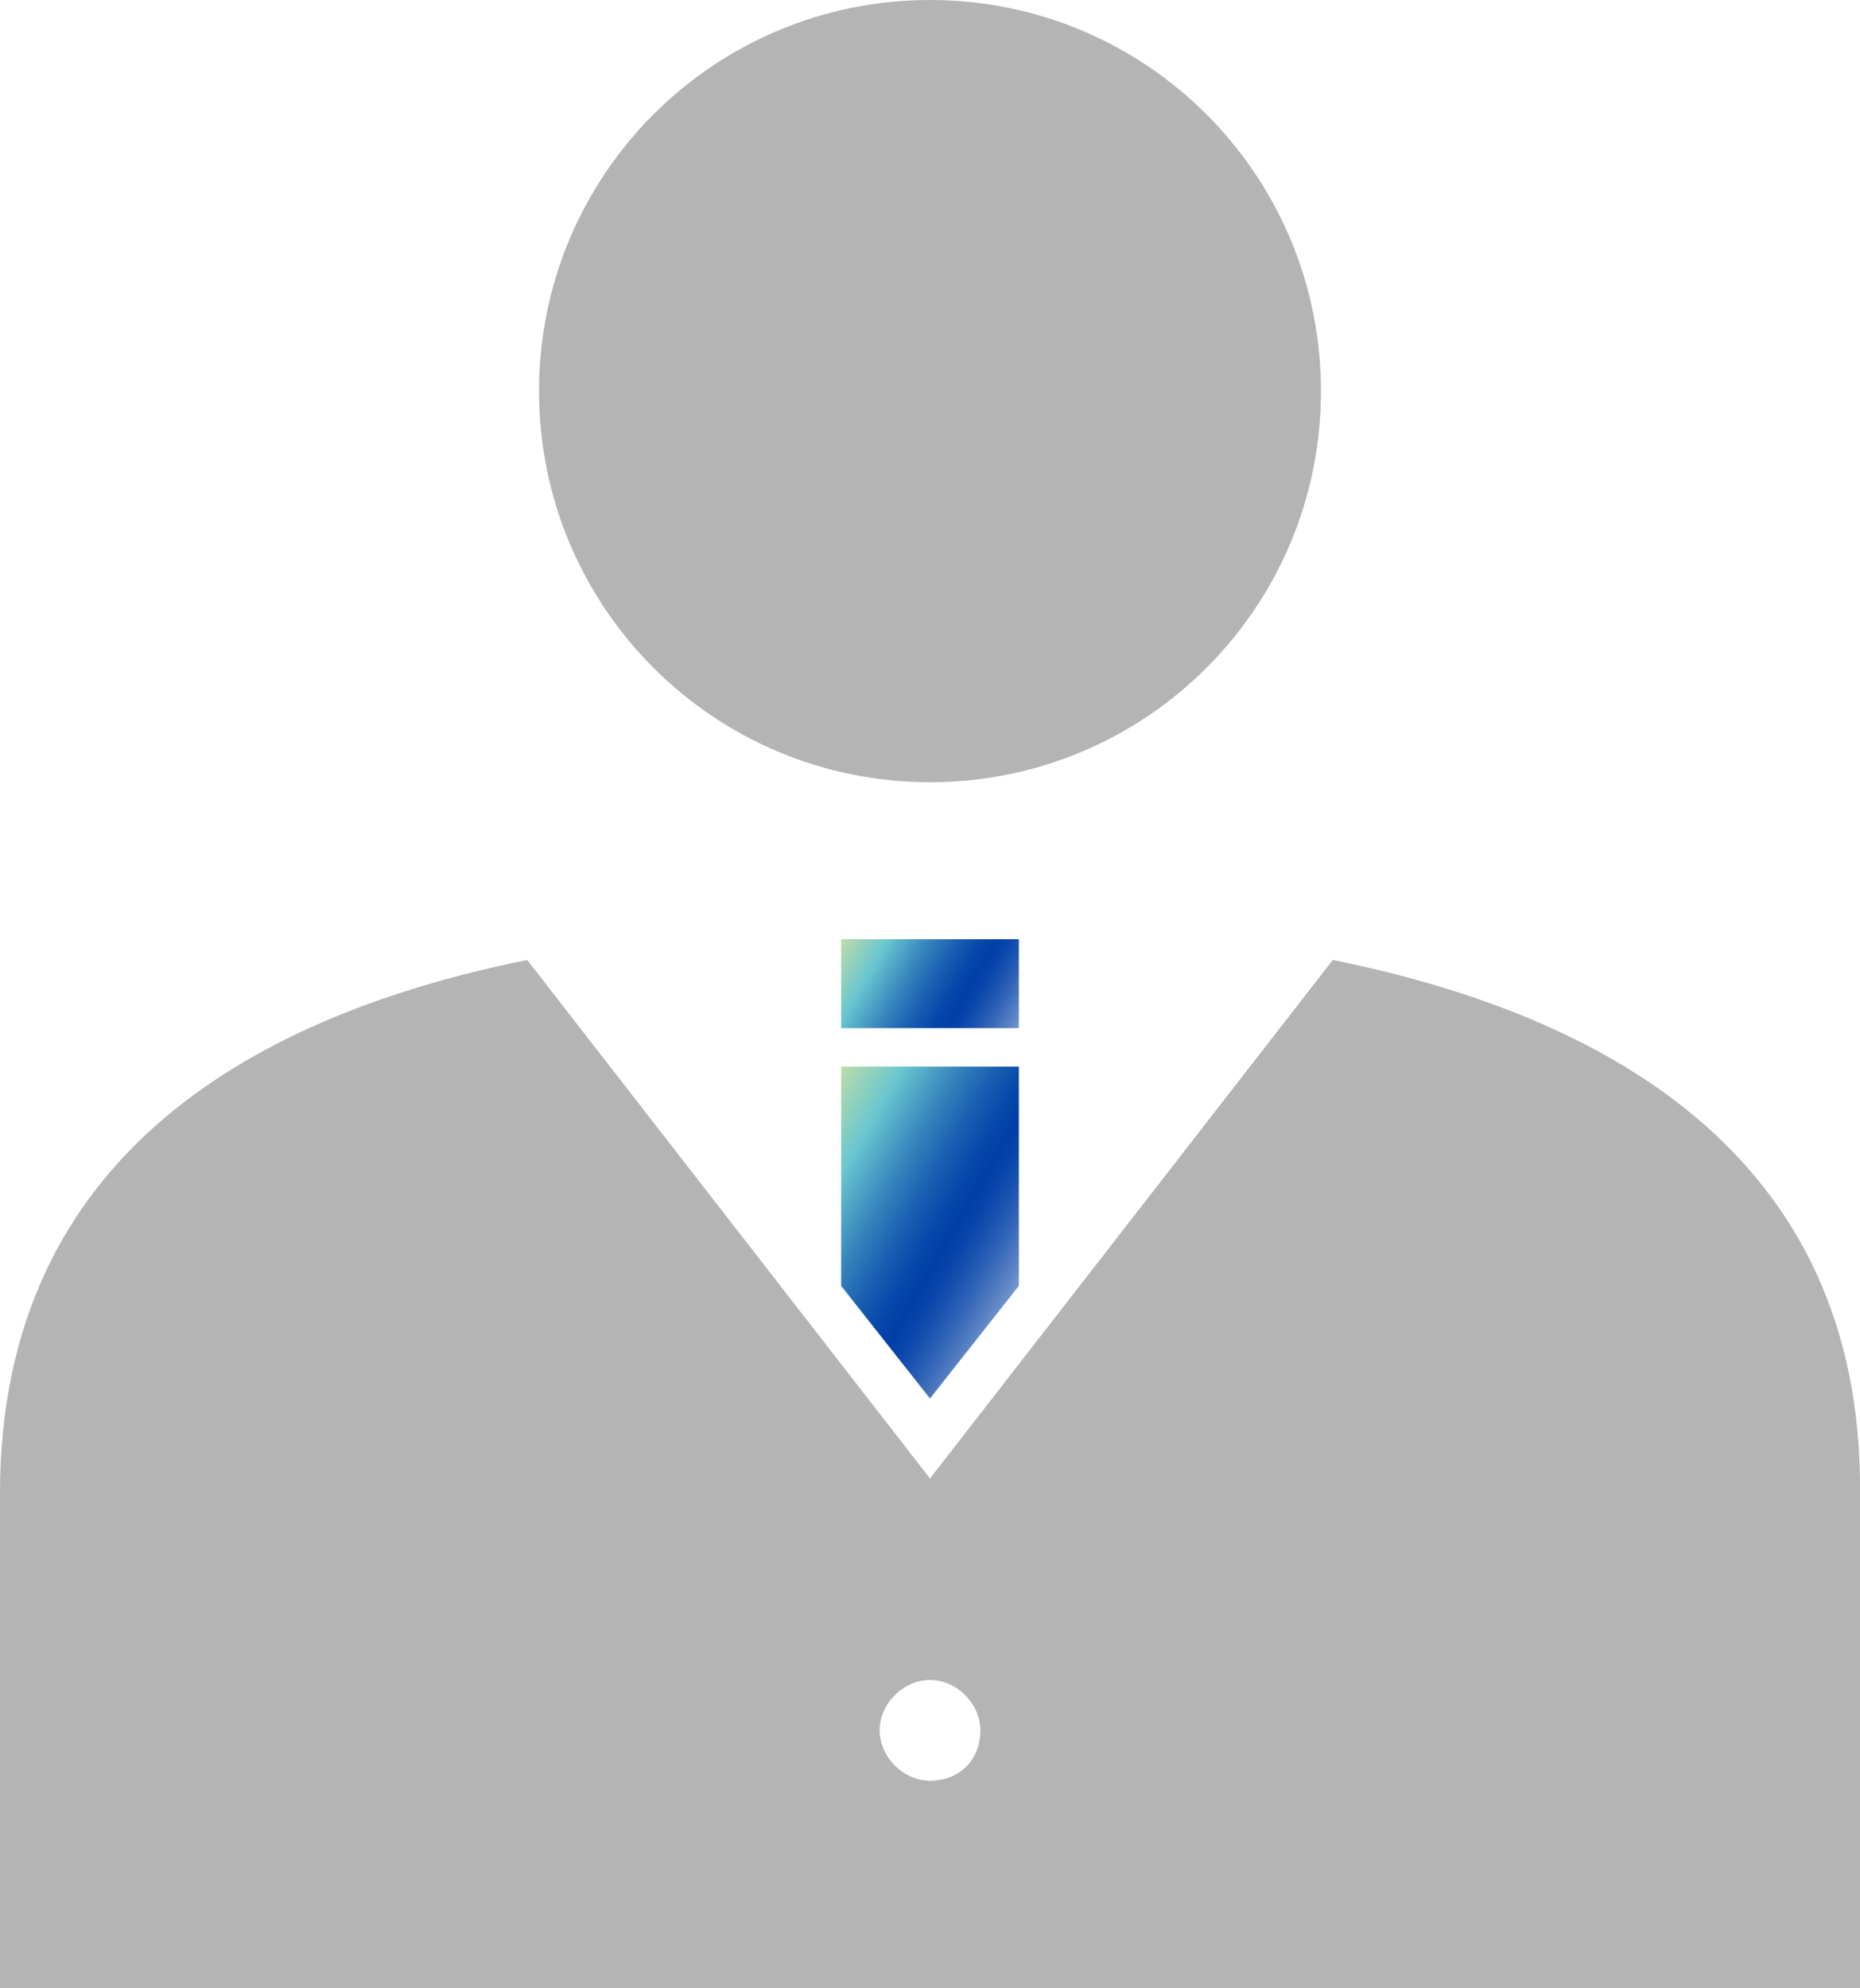
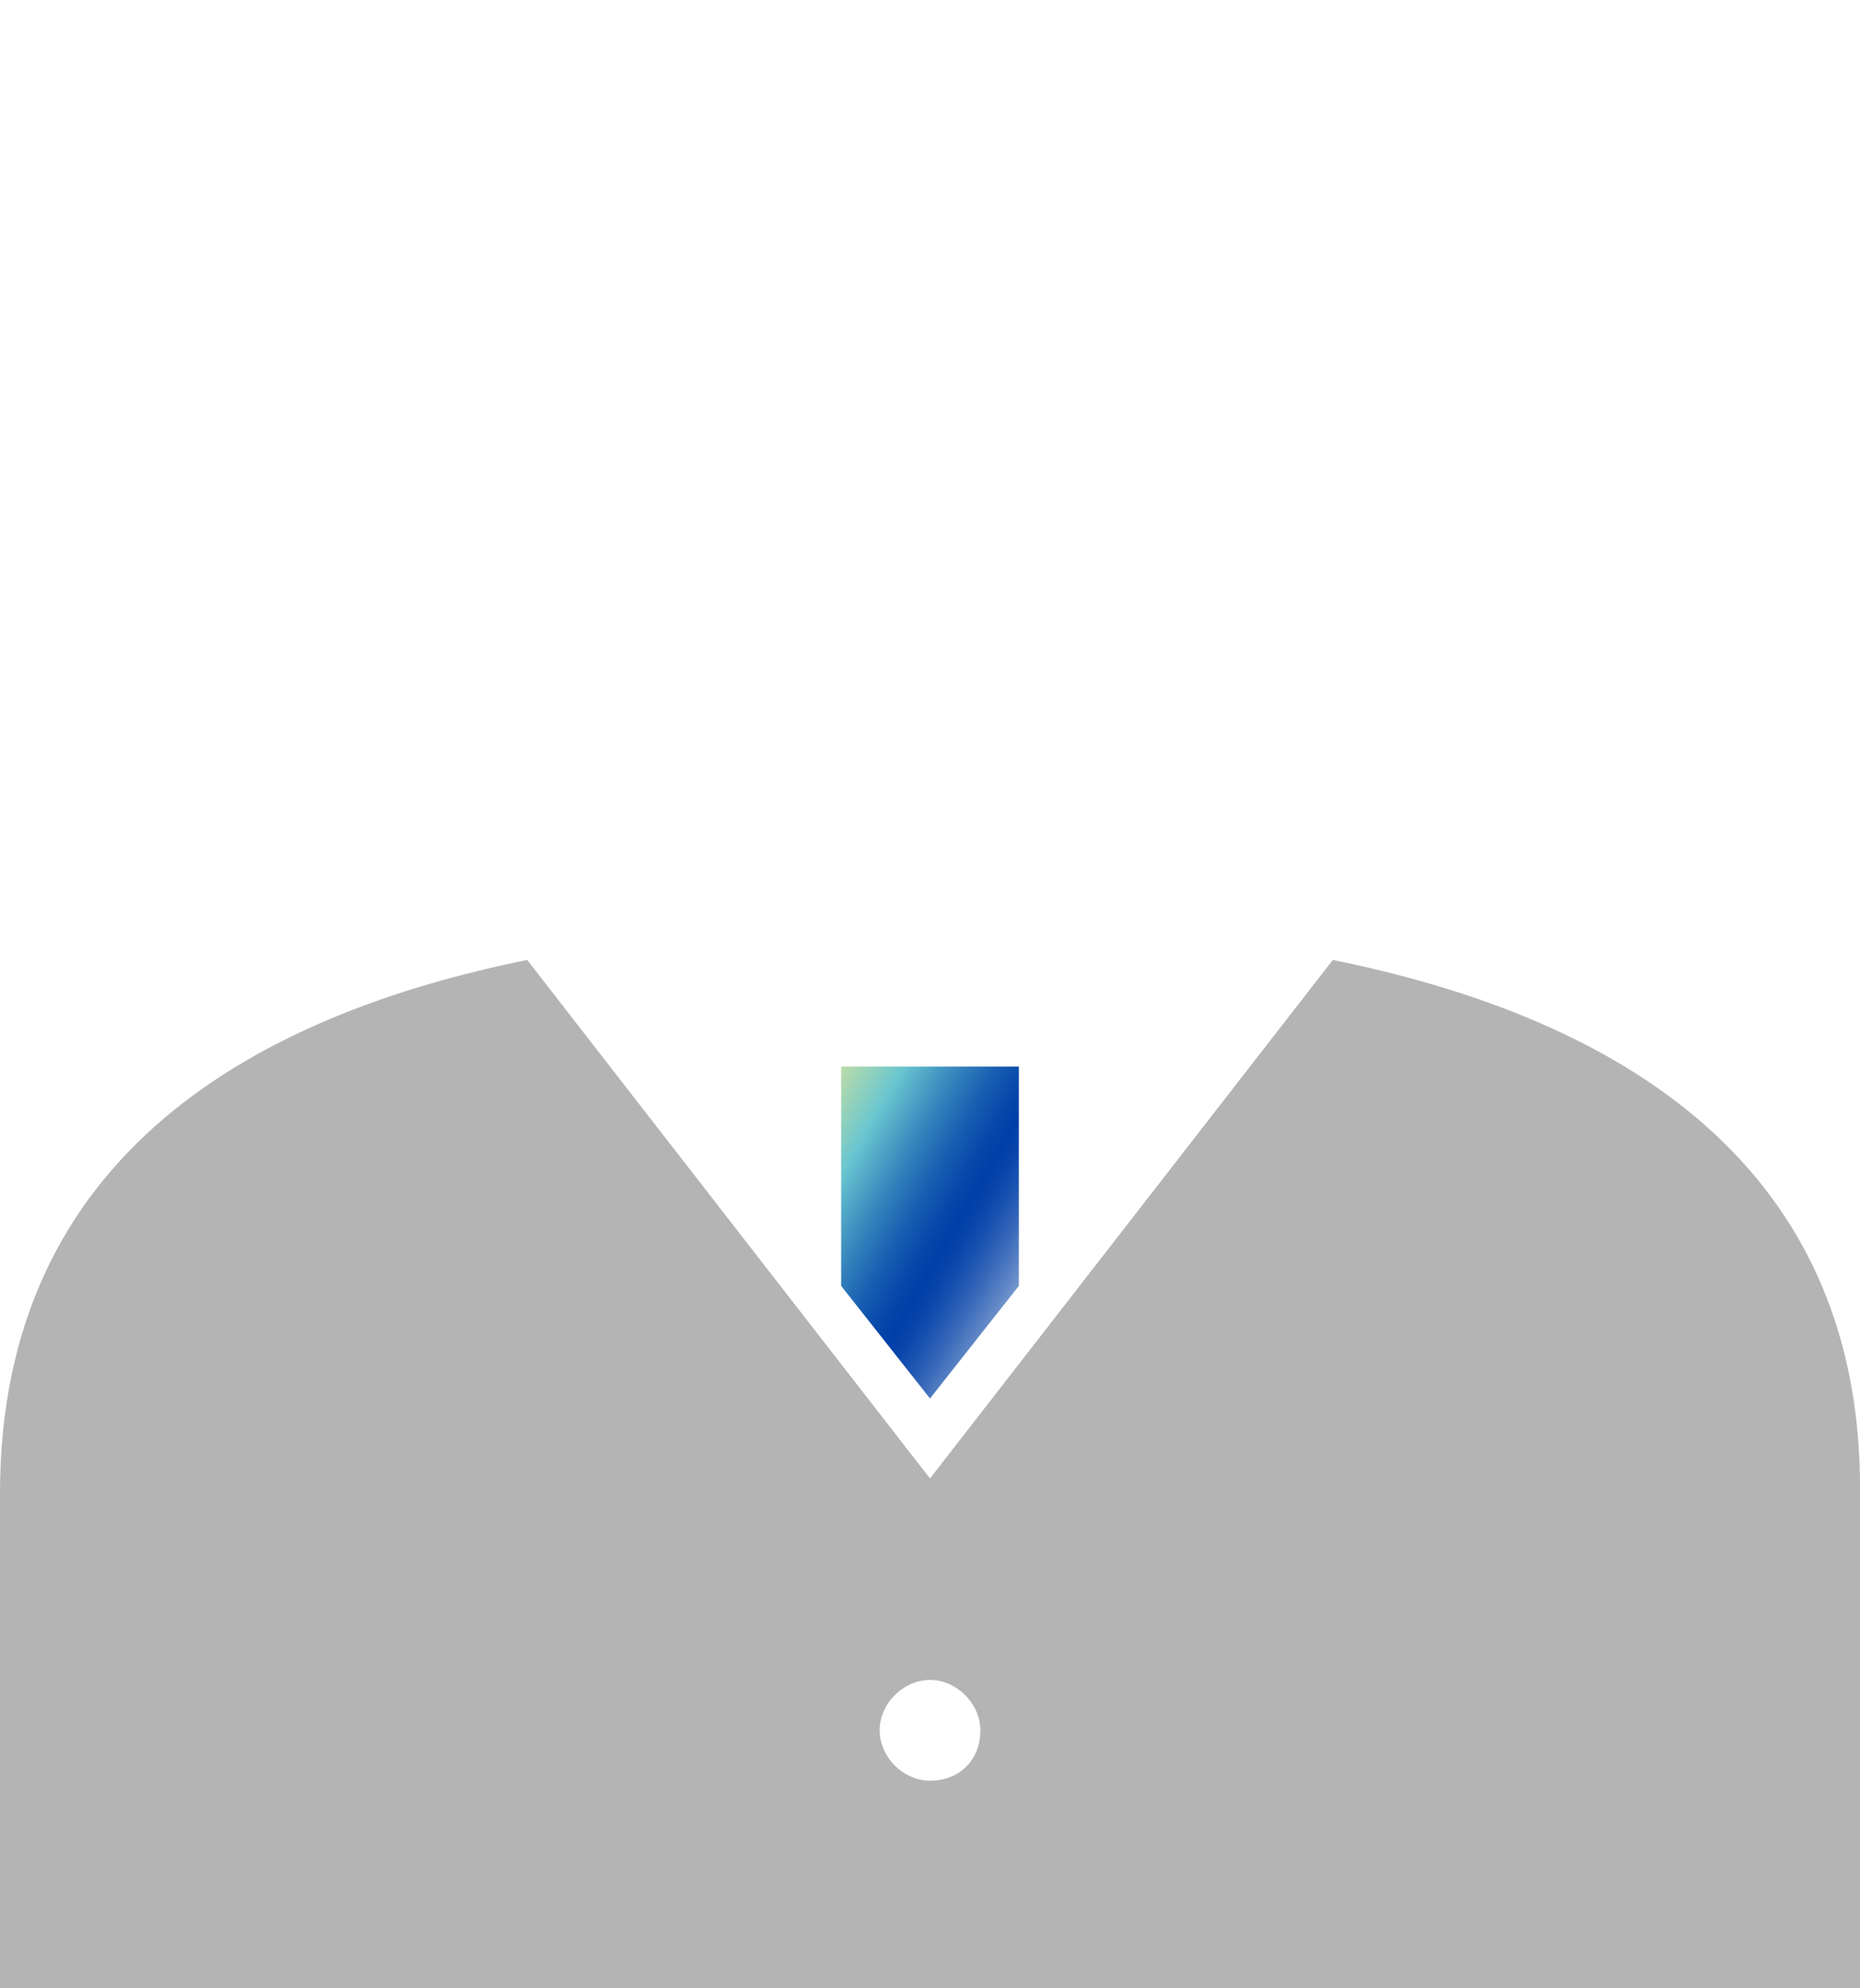
<svg xmlns="http://www.w3.org/2000/svg" version="1.1" id="グループ_1169" x="0px" y="0px" viewBox="0 0 62.8 67.1" style="enable-background:new 0 0 62.8 67.1;" xml:space="preserve">
  <style type="text/css">
	.st0{fill:#B4B4B4;}
	.st1{fill:url(#長方形_1768_00000178887033591452513630000015748023887350586519_);}
	.st2{fill:url(#パス_2393_00000090996894754955714720000011527932938414034616_);}
</style>
-   <path id="パス_2392" class="st0" d="M44.6,13.2c0,7.3-5.9,13.2-13.2,13.2s-13.2-5.9-13.2-13.2C18.2,5.9,24.1,0,31.4,0l0,0l0,0  C38.7,0,44.6,5.9,44.6,13.2z" />
  <g id="グループ_404" transform="translate(0 31.699)">
    <linearGradient id="長方形_1768_00000074412253782819124700000009945242105941478068_" gradientUnits="userSpaceOnUse" x1="28.539" y1="-0.173" x2="34.312" y2="3.159">
      <stop offset="0" style="stop-color:#BBDCA8" />
      <stop offset="0.204" style="stop-color:#69C6D0" />
      <stop offset="0.243" style="stop-color:#5DB7CB" />
      <stop offset="0.387" style="stop-color:#3583BC" />
      <stop offset="0.512" style="stop-color:#185EB1" />
      <stop offset="0.613" style="stop-color:#0647AA" />
      <stop offset="0.676" style="stop-color:#003FA8" />
      <stop offset="0.725" style="stop-color:#0644AA" />
      <stop offset="0.792" style="stop-color:#1952B0" />
      <stop offset="0.872" style="stop-color:#3768B9" />
      <stop offset="0.959" style="stop-color:#6087C6" />
      <stop offset="1" style="stop-color:#7698CD" />
    </linearGradient>
-     <rect id="長方形_1768" x="28.4" y="0" style="fill:url(#長方形_1768_00000074412253782819124700000009945242105941478068_);" width="6" height="3" />
    <linearGradient id="パス_2393_00000167393909235002815630000007185570643183782845_" gradientUnits="userSpaceOnUse" x1="27.128" y1="6.564" x2="34.811" y2="11">
      <stop offset="0" style="stop-color:#BBDCA8" />
      <stop offset="0.204" style="stop-color:#69C6D0" />
      <stop offset="0.243" style="stop-color:#5DB7CB" />
      <stop offset="0.387" style="stop-color:#3583BC" />
      <stop offset="0.512" style="stop-color:#185EB1" />
      <stop offset="0.613" style="stop-color:#0647AA" />
      <stop offset="0.676" style="stop-color:#003FA8" />
      <stop offset="0.725" style="stop-color:#0644AA" />
      <stop offset="0.792" style="stop-color:#1952B0" />
      <stop offset="0.872" style="stop-color:#3768B9" />
      <stop offset="0.959" style="stop-color:#6087C6" />
      <stop offset="1" style="stop-color:#7698CD" />
    </linearGradient>
    <path id="パス_2393" style="fill:url(#パス_2393_00000167393909235002815630000007185570643183782845_);" d="M31.4,15.5l3-3.8   V4.3h-6v7.4L31.4,15.5z" />
    <path id="パス_2394" class="st0" d="M45,0.7L31.4,18.2L17.8,0.7C8.9,2.5,0,7.1,0,18.7v16.7h62.8V18.7C62.9,7.1,53.9,2.5,45,0.7z    M31.4,28.4c-0.9,0-1.7-0.8-1.7-1.7s0.8-1.7,1.7-1.7c0.9,0,1.7,0.8,1.7,1.7v0l0,0C33.1,27.7,32.4,28.4,31.4,28.4L31.4,28.4   L31.4,28.4z" />
  </g>
</svg>